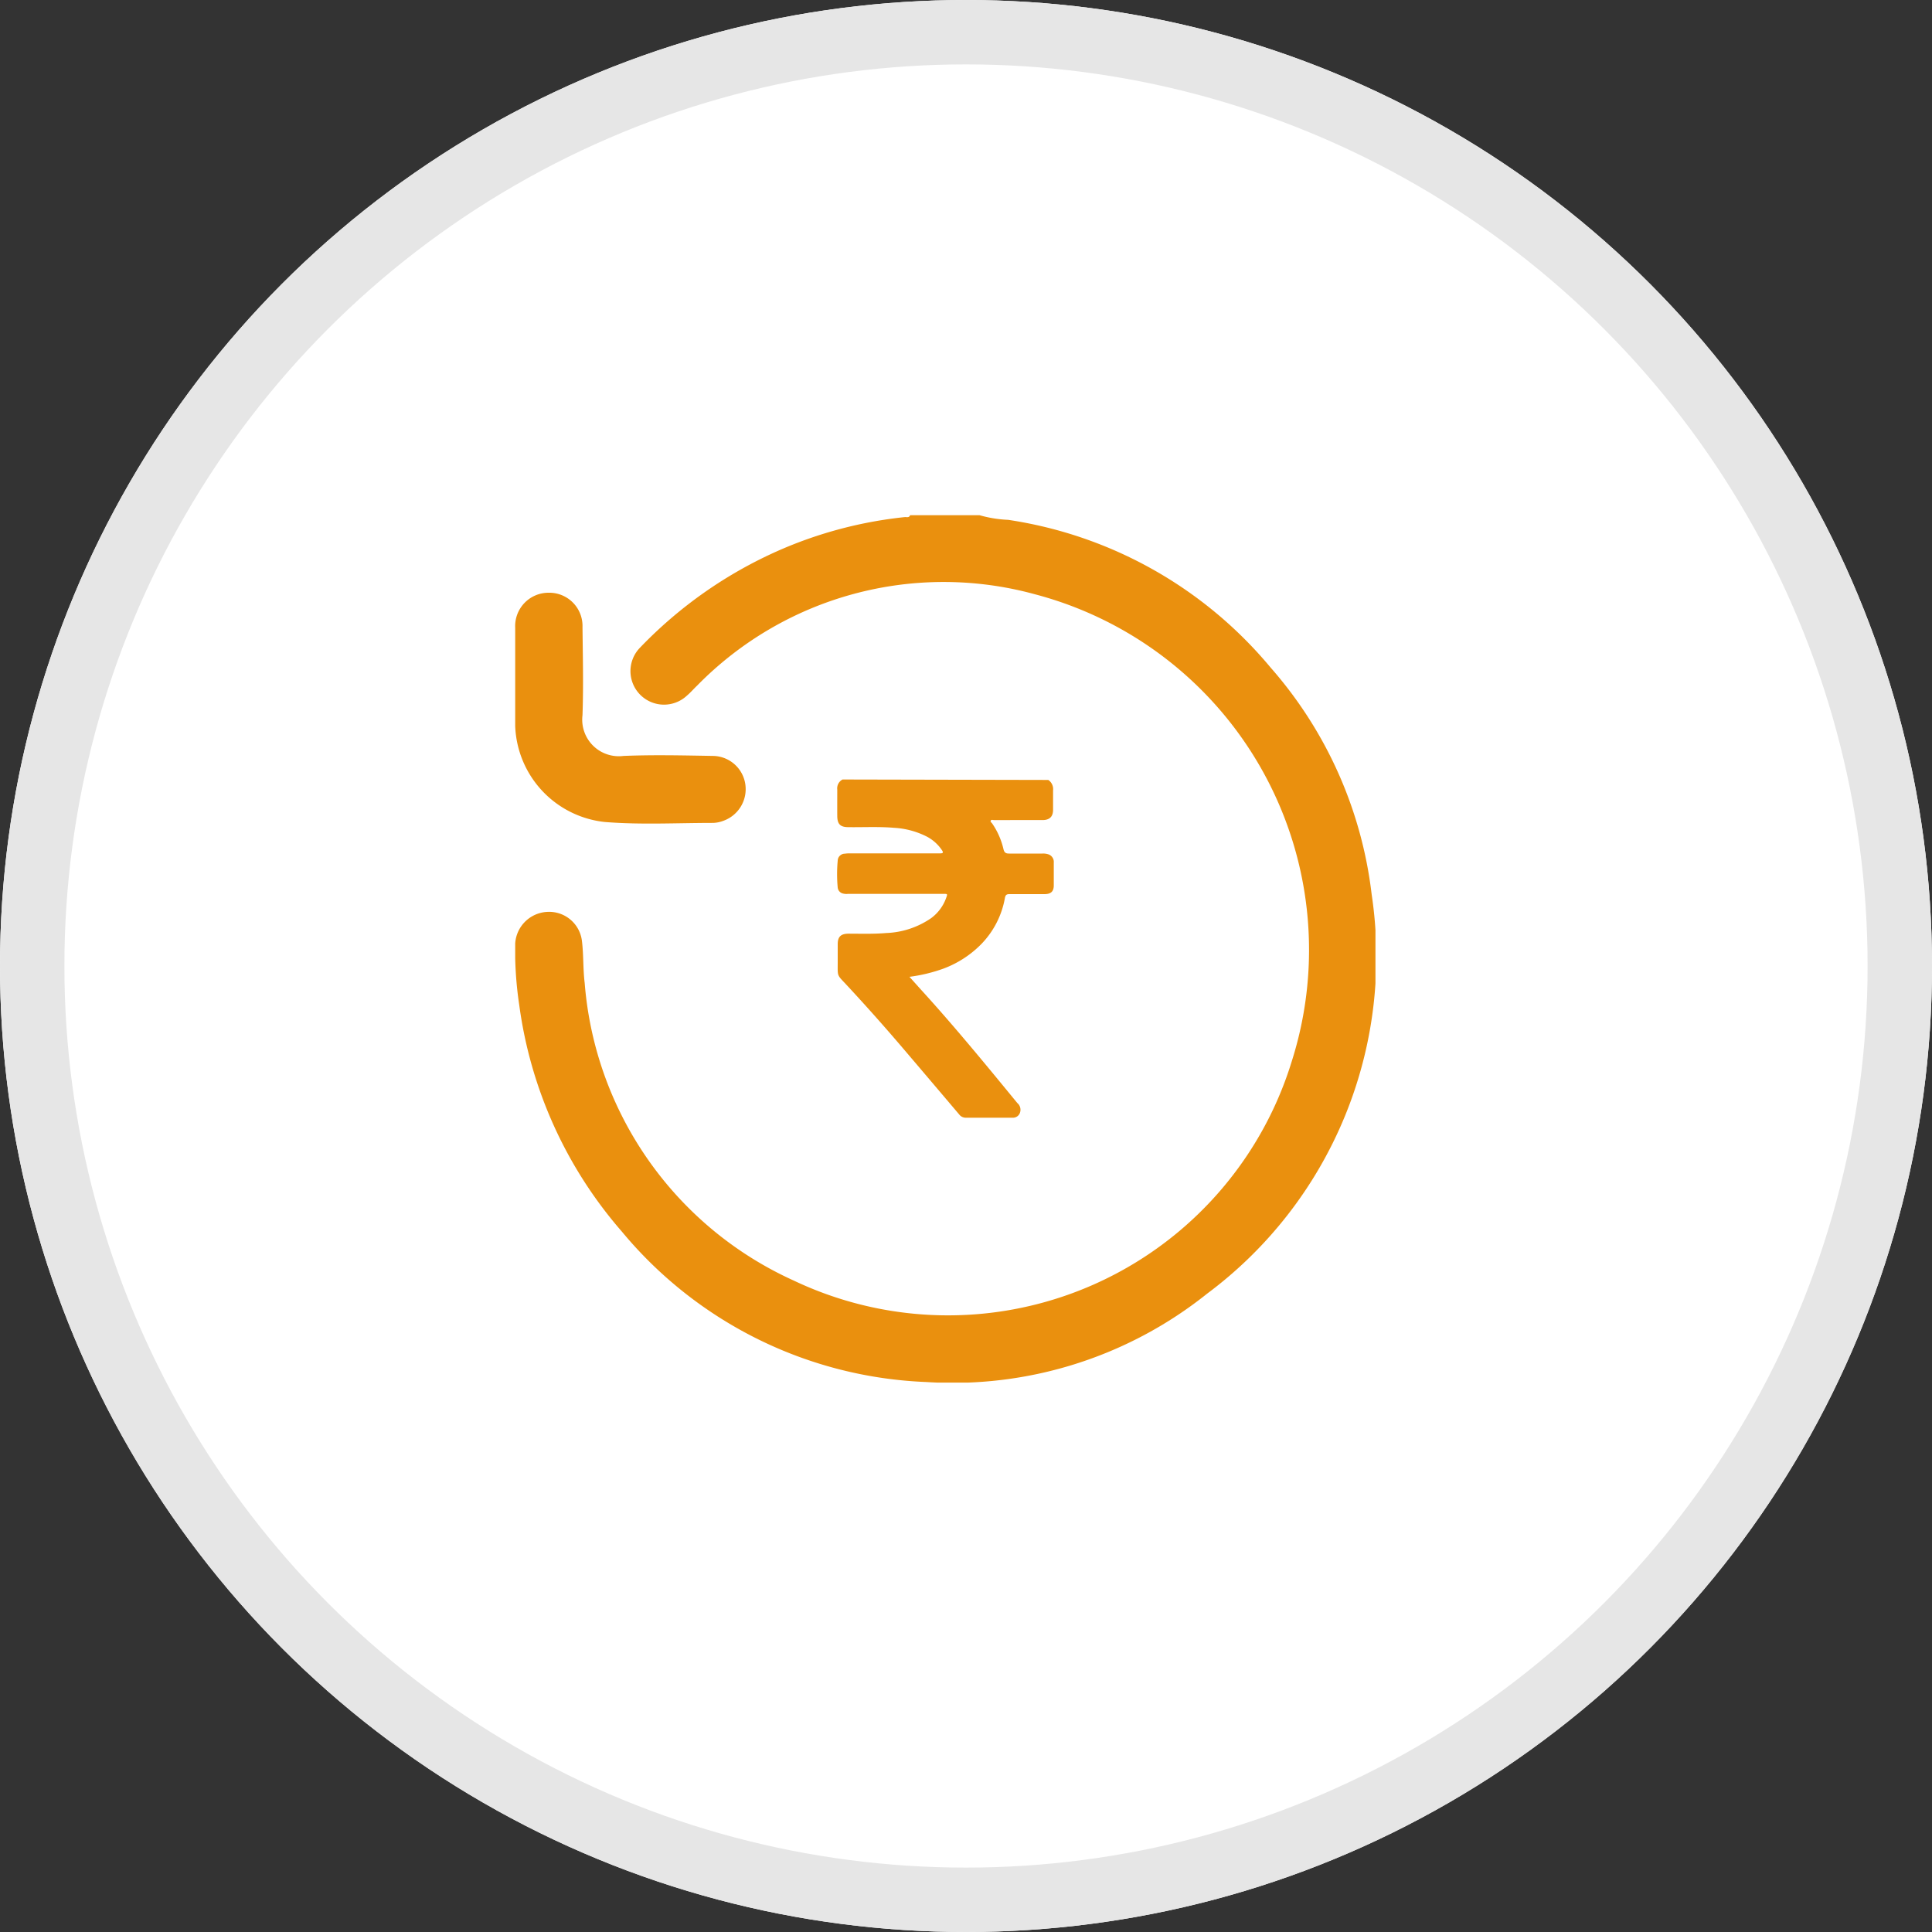
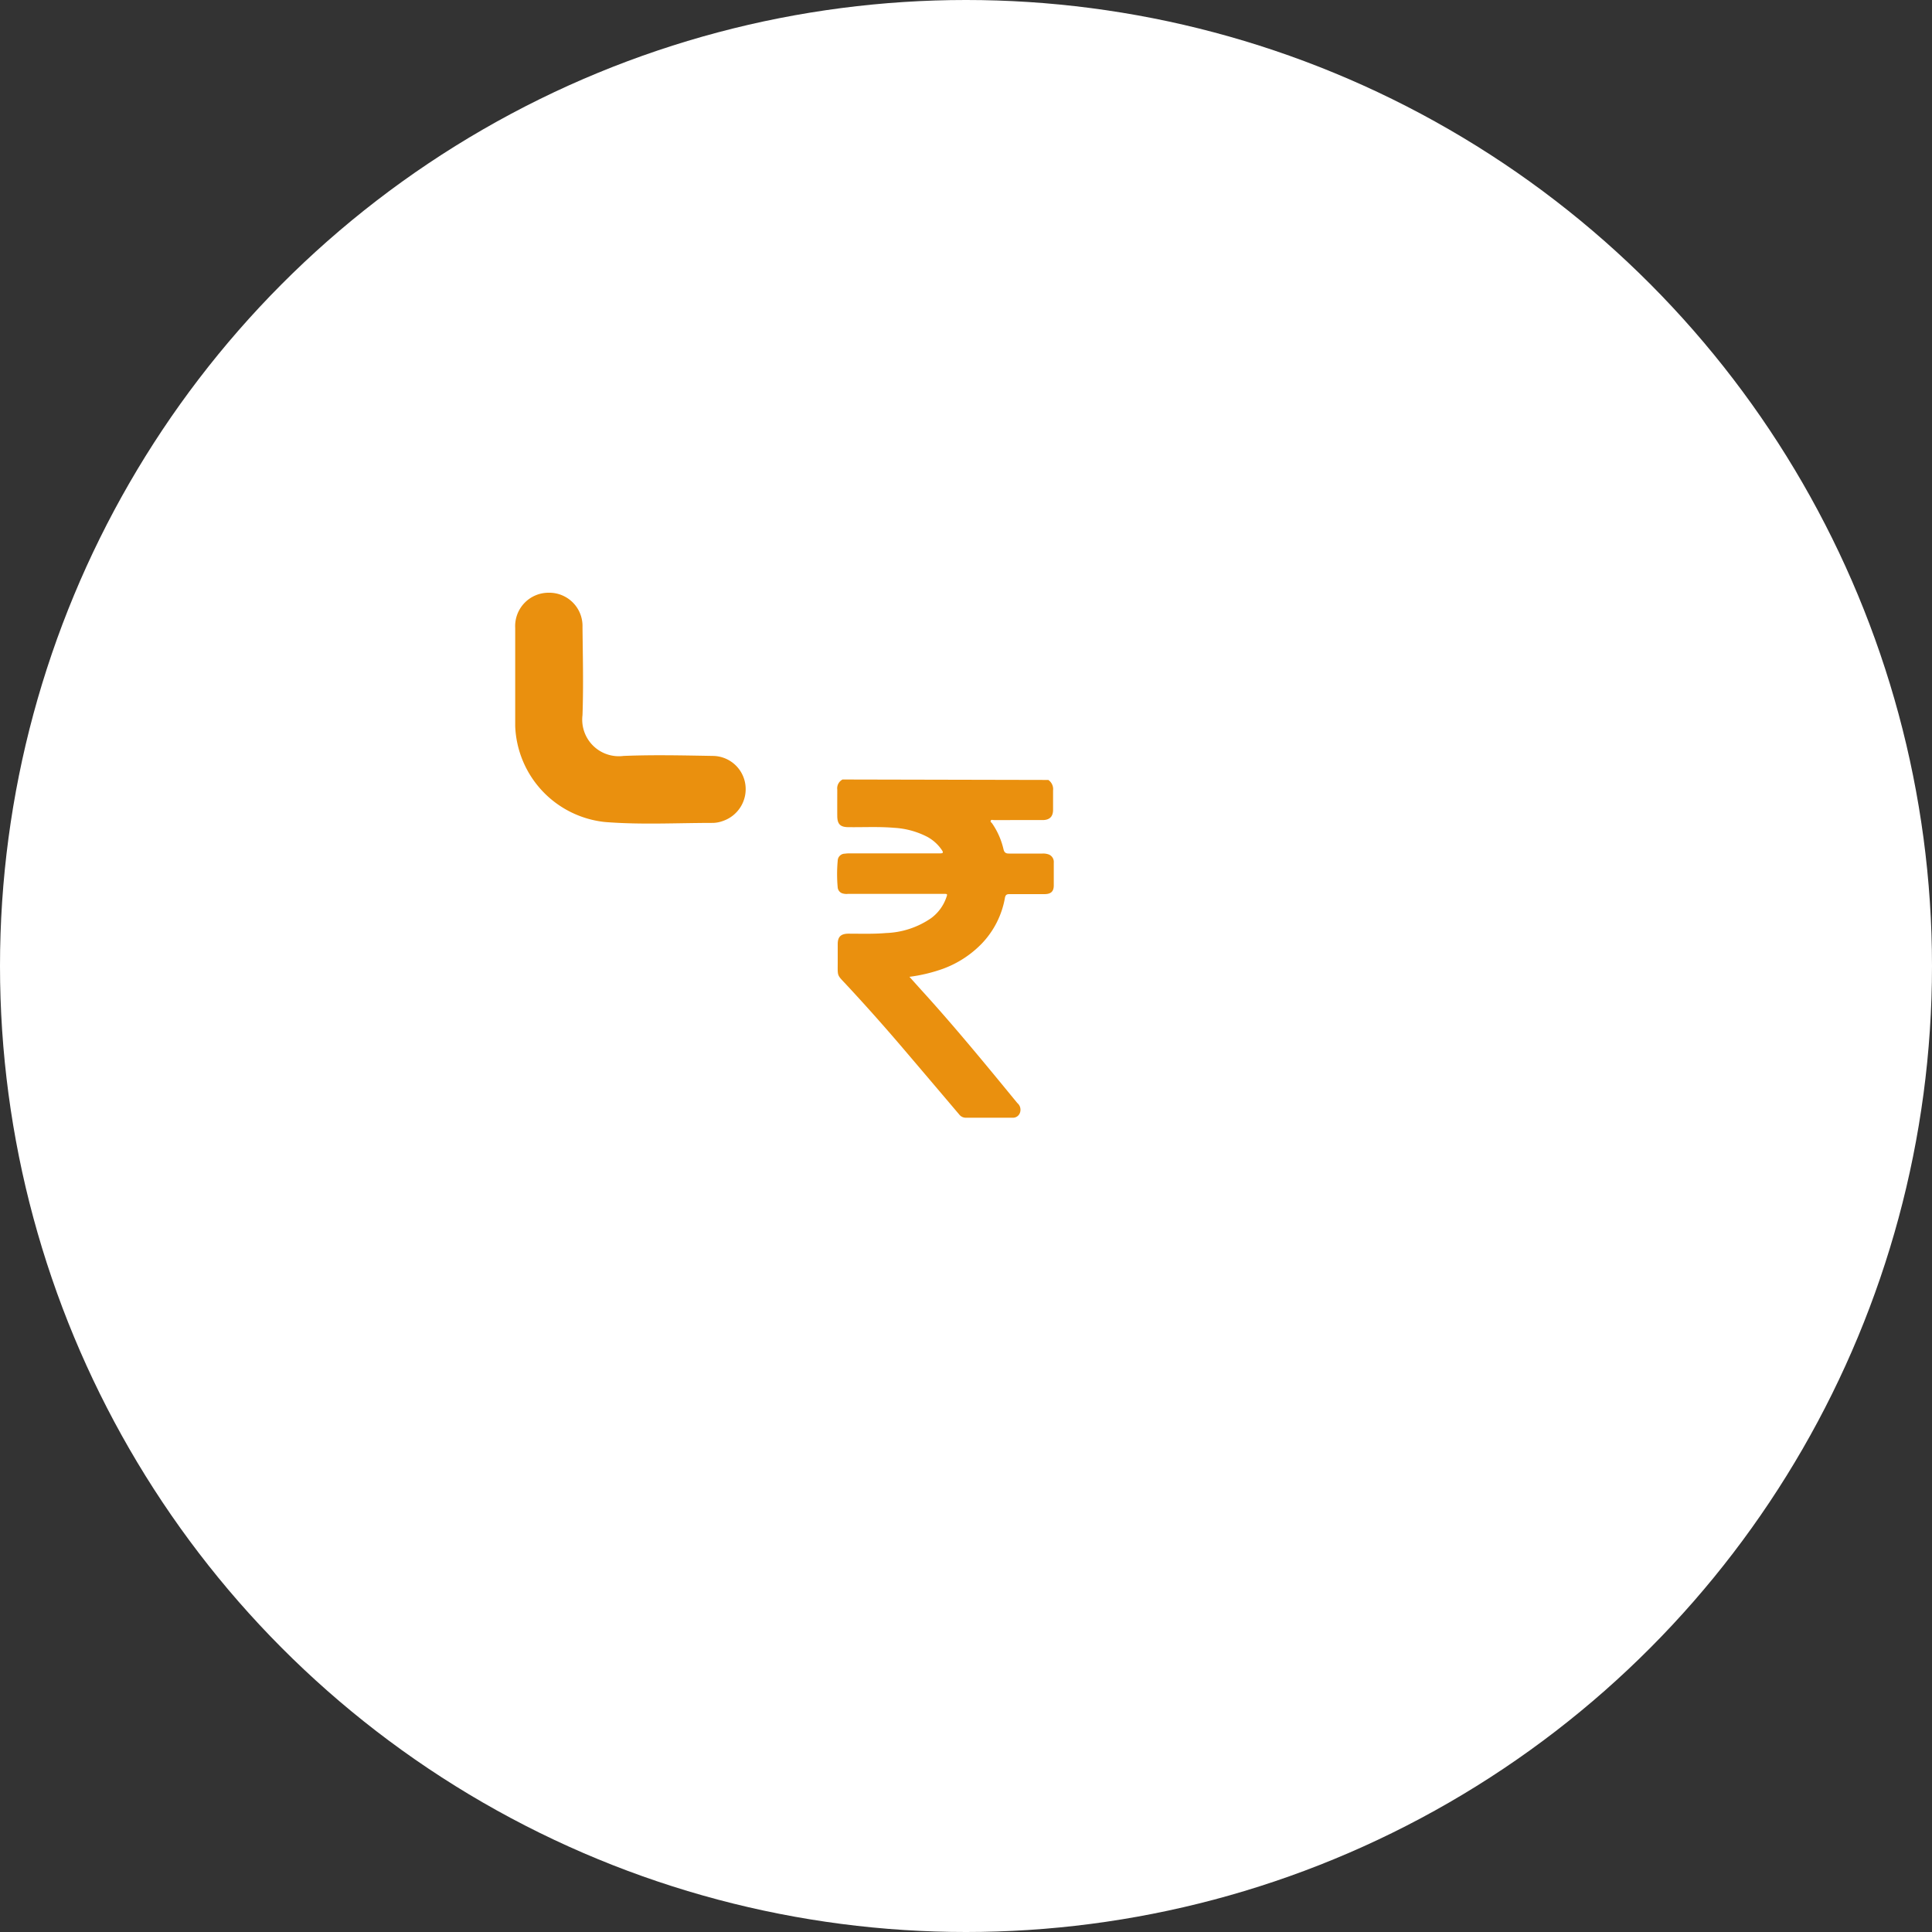
<svg xmlns="http://www.w3.org/2000/svg" width="50" height="50" viewBox="0 0 30 30">
  <rect x="0" y="0" width="30" height="30" fill="#333333" stroke="none" />
  <defs>
    <clipPath id="clip-path">
      <rect id="Rectangle_22" data-name="Rectangle 22" width="13.358" height="13.469" fill="#ea900e" />
    </clipPath>
  </defs>
  <g id="Group_14027" data-name="Group 14027" transform="translate(-0.197 -0.5)">
    <g id="Group_14026" data-name="Group 14026" transform="translate(0.197 0.5)">
      <g id="Ellipse_1469" data-name="Ellipse 1469" transform="translate(0)" fill="#fff" stroke="#e6e6e6" stroke-width="1">
        <circle cx="15" cy="15" r="15" stroke="none" />
-         <circle cx="15" cy="15" r="14.5" fill="none" />
      </g>
    </g>
    <g id="Return_of_Premium" data-name="Return of Premium" transform="translate(8.197 8.5)">
      <g id="Group_90" data-name="Group 90" transform="translate(0 0)" clip-path="url(#clip-path)">
-         <path id="Path_181" data-name="Path 181" d="M7.211,0a1.9,1.9,0,0,0,.444.072,6.559,6.559,0,0,1,4.076,2.294A6.481,6.481,0,0,1,13.3,5.888a6.522,6.522,0,0,1-2.555,6.2A6.326,6.326,0,0,1,6.385,13.46a6.467,6.467,0,0,1-4.726-2.334A6.72,6.72,0,0,1,.063,7.6,5.717,5.717,0,0,1,0,6.681.524.524,0,0,1,.494,6.16a.513.513,0,0,1,.543.449c.027.217.016.438.043.655a5.55,5.55,0,0,0,3.245,4.62,5.583,5.583,0,0,0,7.733-3.4A5.71,5.71,0,0,0,8.072,1.228,5.359,5.359,0,0,0,2.826,2.646c-.054.051-.1.106-.159.156a.521.521,0,0,1-.731-.742A6.782,6.782,0,0,1,4.084.552,6.559,6.559,0,0,1,6.055.029c.027,0,.064.012.078-.029Z" transform="translate(-0.001 0)" fill="#ea900e" />
        <path id="Path_182" data-name="Path 182" d="M0,3.69c0-.25,0-.5,0-.749a.518.518,0,0,1,.516-.546.516.516,0,0,1,.529.534c.005.455.016.912,0,1.367a.568.568,0,0,0,.637.633c.464-.019.929-.008,1.393,0a.514.514,0,0,1,.5.453.522.522,0,0,1-.347.556.481.481,0,0,1-.154.031c-.561,0-1.122.031-1.682-.014A1.557,1.557,0,0,1,0,4.466C0,4.208,0,3.949,0,3.69Z" transform="translate(0 -1.191)" fill="#ea900e" />
        <path id="Path_183" data-name="Path 183" d="M13.223,8.178a.172.172,0,0,1,.074.163c0,.1,0,.2,0,.3s-.047.16-.164.16H12.38c-.018,0-.042-.011-.051.009s.013.03.022.043a1.167,1.167,0,0,1,.176.4c.013.055.038.069.091.068.17,0,.341,0,.512,0a.259.259,0,0,1,.1.014.125.125,0,0,1,.078.127c0,.118,0,.236,0,.353,0,.1-.049.136-.147.136-.181,0-.362,0-.543,0-.041,0-.059.012-.068.055a1.368,1.368,0,0,1-.359.712,1.612,1.612,0,0,1-.6.391,2.5,2.5,0,0,1-.524.126l.175.195c.521.571,1.011,1.169,1.5,1.765a.136.136,0,0,1,.04.153.114.114,0,0,1-.111.075h-.732a.129.129,0,0,1-.1-.051q-.428-.505-.858-1.01t-.871-.98c-.179-.195-.156-.132-.157-.4,0-.085,0-.171,0-.256,0-.114.05-.159.164-.161.2,0,.392.007.588-.01a1.311,1.311,0,0,0,.7-.232.672.672,0,0,0,.235-.322c.019-.052.017-.054-.039-.054H10.113a.214.214,0,0,1-.091-.009.107.107,0,0,1-.069-.088,2.285,2.285,0,0,1,0-.419.111.111,0,0,1,.11-.108.484.484,0,0,1,.076-.005H11.51c.012,0,.024,0,.036,0,.04,0,.051-.011.027-.047a.644.644,0,0,0-.228-.209,1.276,1.276,0,0,0-.519-.141c-.235-.02-.471-.007-.706-.01-.126,0-.173-.046-.174-.173s0-.273,0-.41a.155.155,0,0,1,.082-.157Z" transform="translate(-4.945 -4.067)" fill="#ea900e" />
      </g>
    </g>
  </g>
</svg>